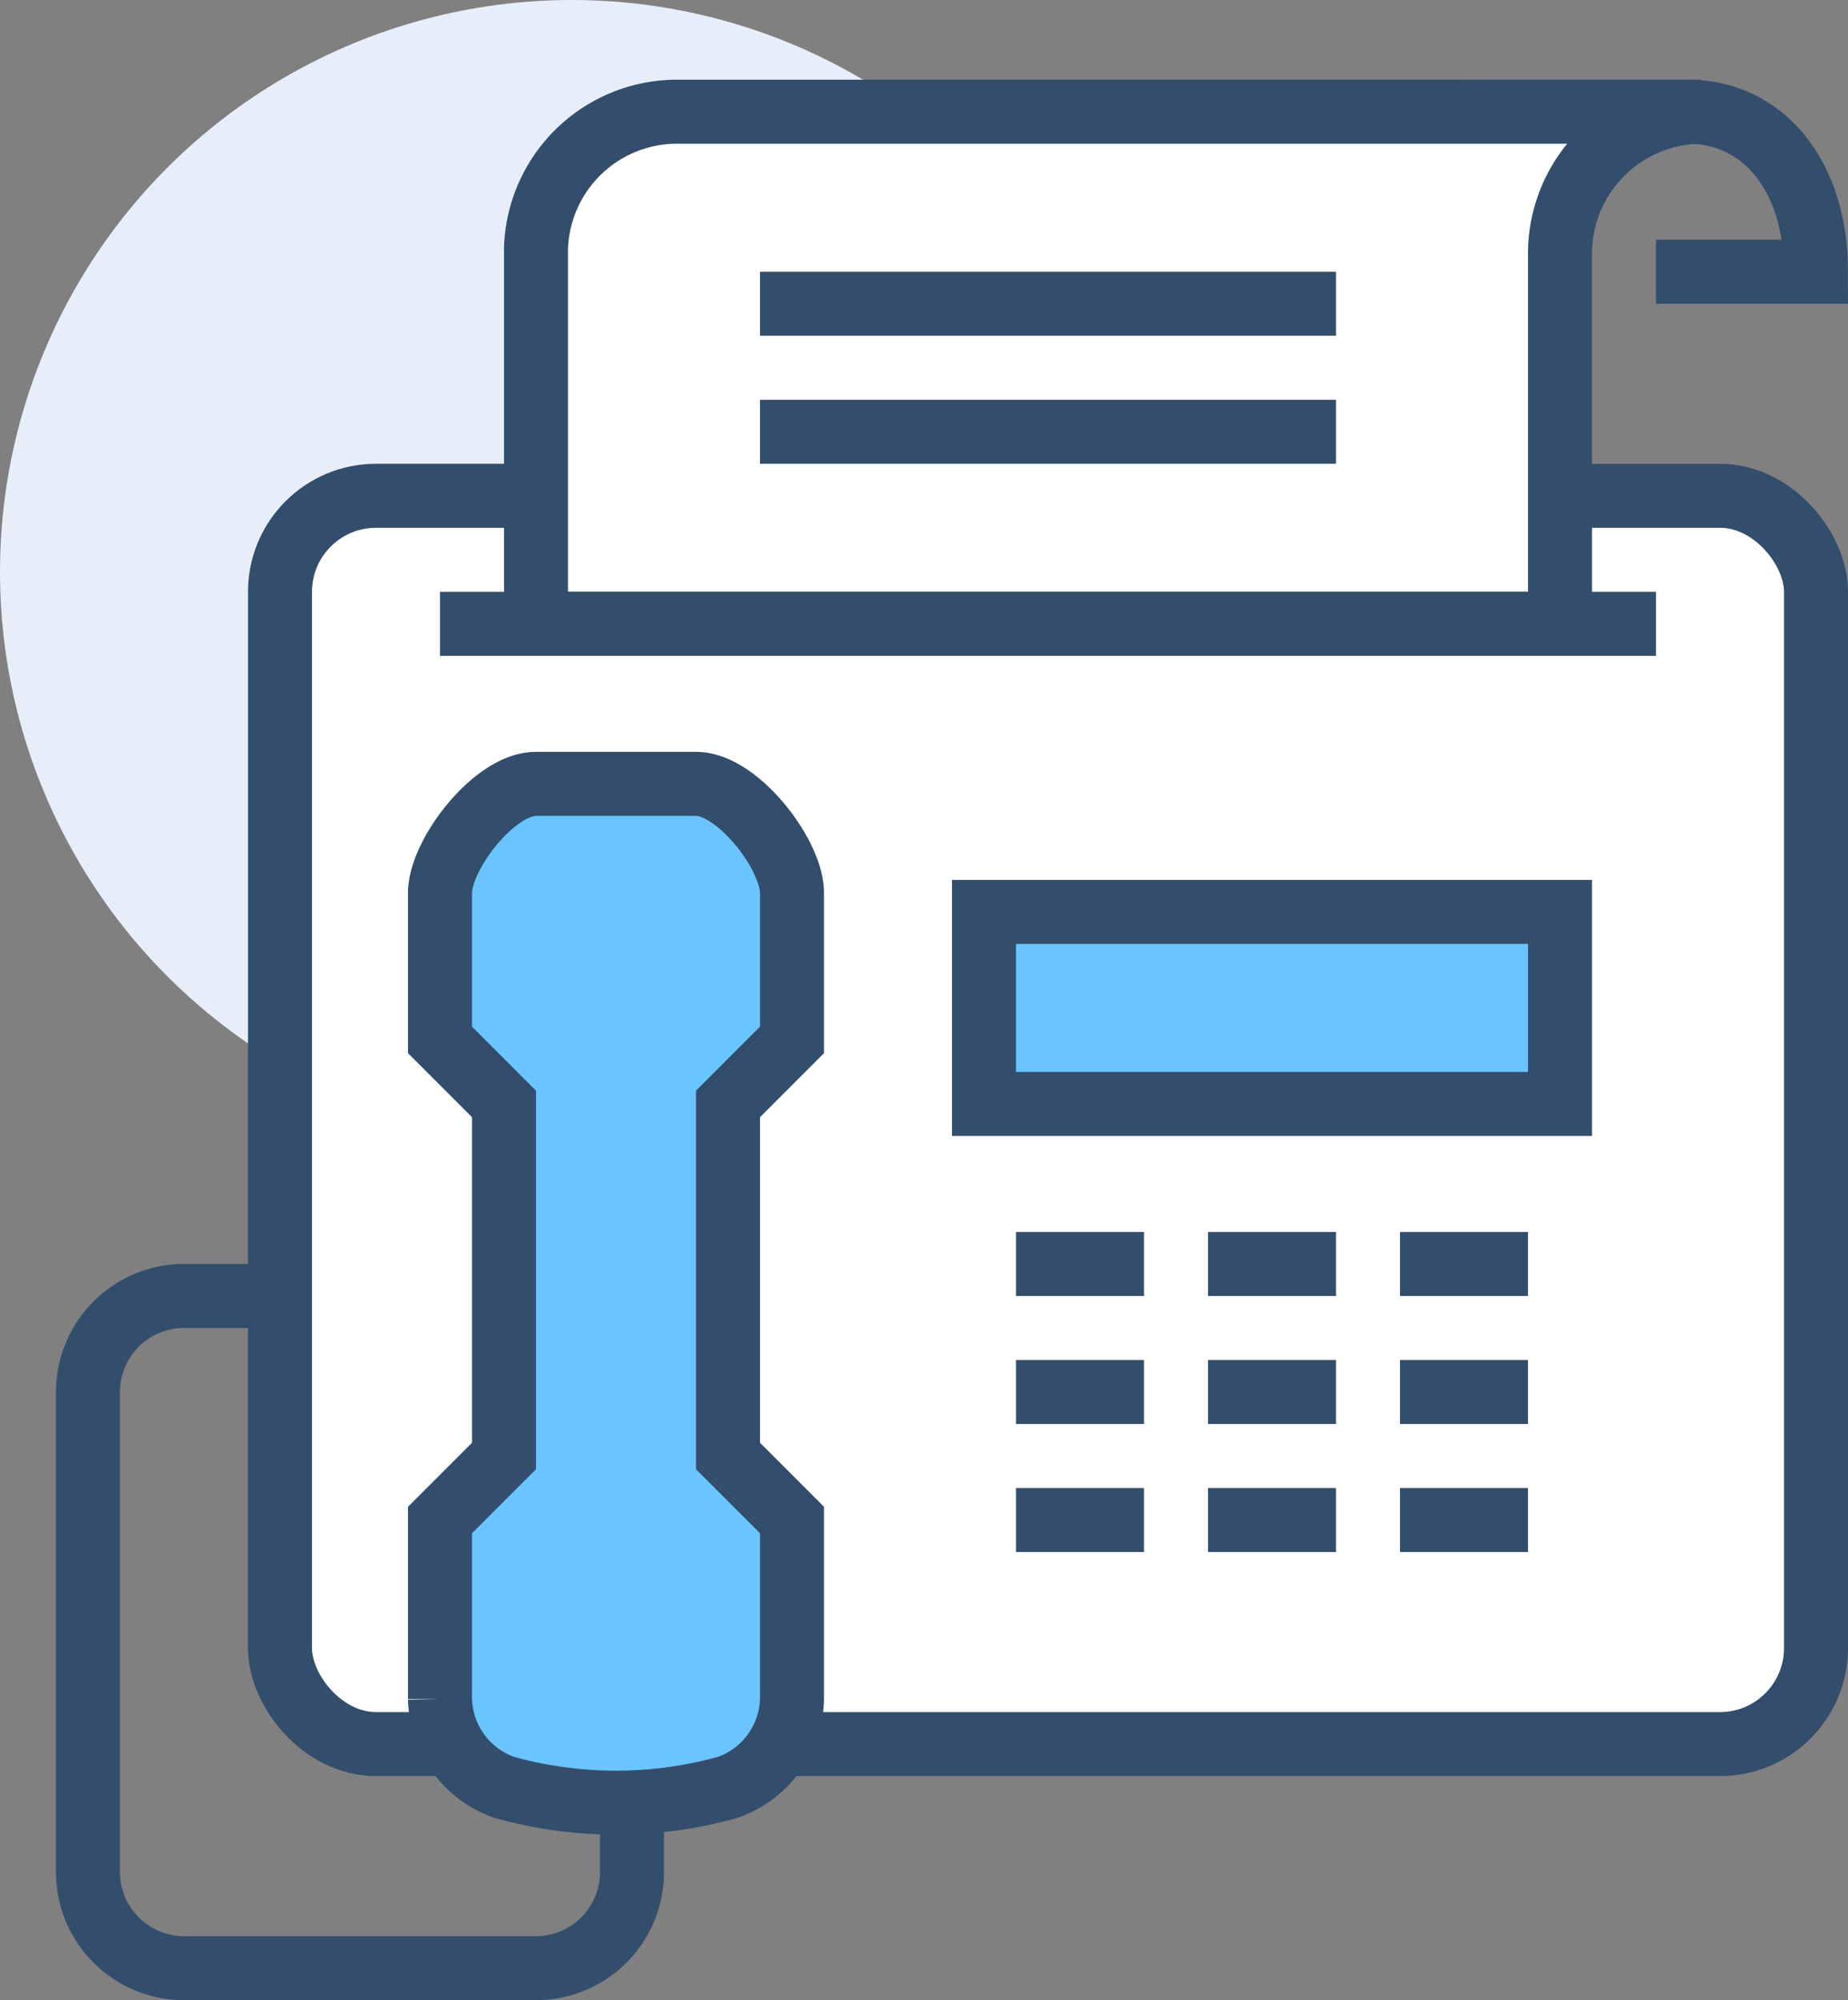
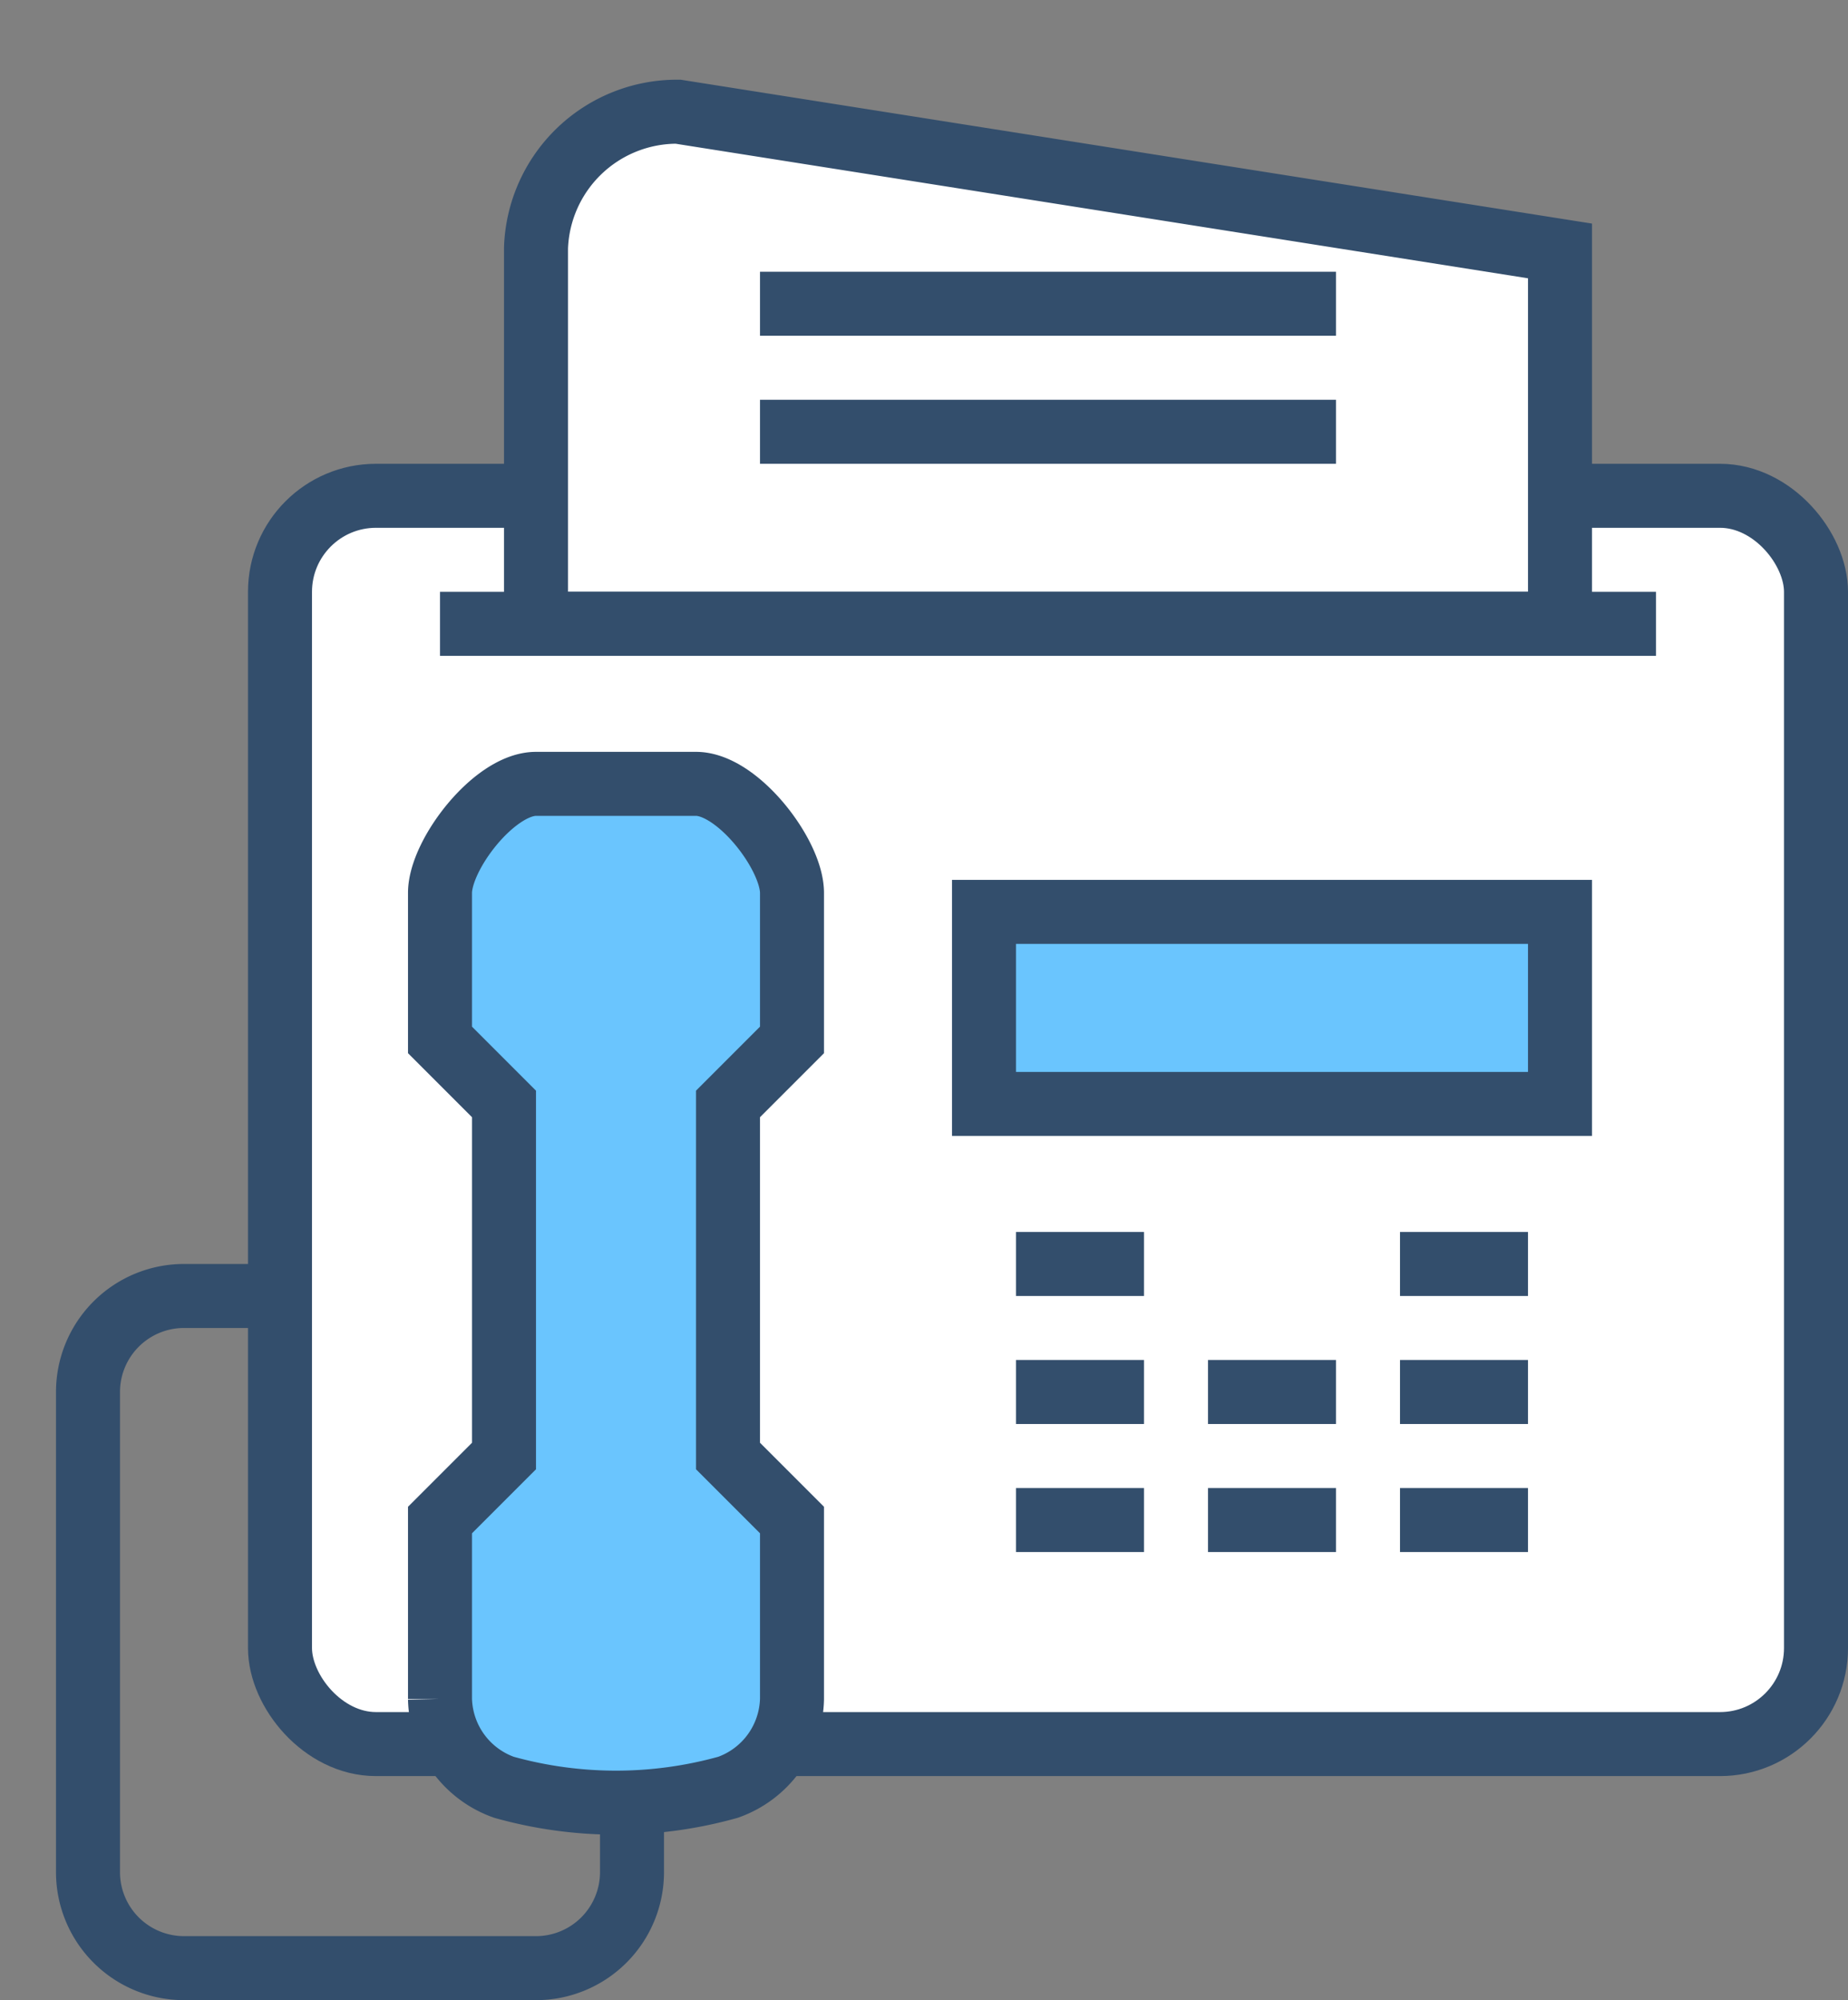
<svg xmlns="http://www.w3.org/2000/svg" viewBox="0 0 57.75 62.49">
  <rect x="0" y="0" width="57.75" height="62.49" fill="#808080" stroke="none" />
  <defs>
    <style>.cls-1{fill:#e7eefa;}.cls-2{fill:#fff;}.cls-2,.cls-3,.cls-4{stroke:#334e6c;stroke-miterlimit:10;stroke-width:2px;}.cls-3{fill:#6ac5fe;}.cls-4{fill:none;}</style>
  </defs>
  <g id="Layer_2" data-name="Layer 2">
    <g id="icons">
-       <circle class="cls-1" cx="17.87" cy="17.87" r="17.87" />
      <rect class="cls-2" x="8.75" y="15.49" width="48" height="39" rx="3" />
      <path class="cls-3" d="M22.75,34.49l2-2V27.9c0-1.2-1.7-3.41-3-3.41h-5c-1.3,0-3,2.21-3,3.41v4.59l2,2v11l-2,2v5.59a3,3,0,0,0,2,2.76,13,13,0,0,0,7,0,3,3,0,0,0,2-2.76V47.49l-2-2Z" />
      <rect class="cls-3" x="30.75" y="28.49" width="18" height="6" />
      <line class="cls-4" x1="31.75" y1="39.49" x2="35.75" y2="39.49" />
-       <line class="cls-4" x1="37.75" y1="39.49" x2="41.75" y2="39.49" />
      <line class="cls-4" x1="43.75" y1="39.49" x2="47.75" y2="39.49" />
      <line class="cls-4" x1="31.75" y1="43.49" x2="35.75" y2="43.49" />
      <line class="cls-4" x1="37.75" y1="43.49" x2="41.75" y2="43.49" />
      <line class="cls-4" x1="43.75" y1="43.49" x2="47.75" y2="43.49" />
      <line class="cls-4" x1="31.75" y1="47.49" x2="35.75" y2="47.49" />
      <line class="cls-4" x1="37.75" y1="47.49" x2="41.75" y2="47.49" />
      <line class="cls-4" x1="43.75" y1="47.49" x2="47.75" y2="47.49" />
-       <path class="cls-4" d="M51.75,8.49h5c0-3-1.65-5-4-5h-7" />
-       <path class="cls-2" d="M21.19,3.49a4.41,4.41,0,0,0-4.44,4.26V19.49h32V7.84a4.44,4.44,0,0,1,4.39-4.35Z" />
+       <path class="cls-2" d="M21.19,3.49a4.41,4.41,0,0,0-4.44,4.26V19.49h32V7.84Z" />
      <line class="cls-4" x1="23.75" y1="9.49" x2="41.75" y2="9.49" />
      <line class="cls-4" x1="23.75" y1="13.49" x2="41.75" y2="13.49" />
      <line class="cls-4" x1="13.75" y1="19.49" x2="51.75" y2="19.49" />
      <path class="cls-4" d="M19.75,56.49v2a3,3,0,0,1-3,3h-11a3,3,0,0,1-3-3v-15a3,3,0,0,1,3-3h3" />
    </g>
  </g>
</svg>